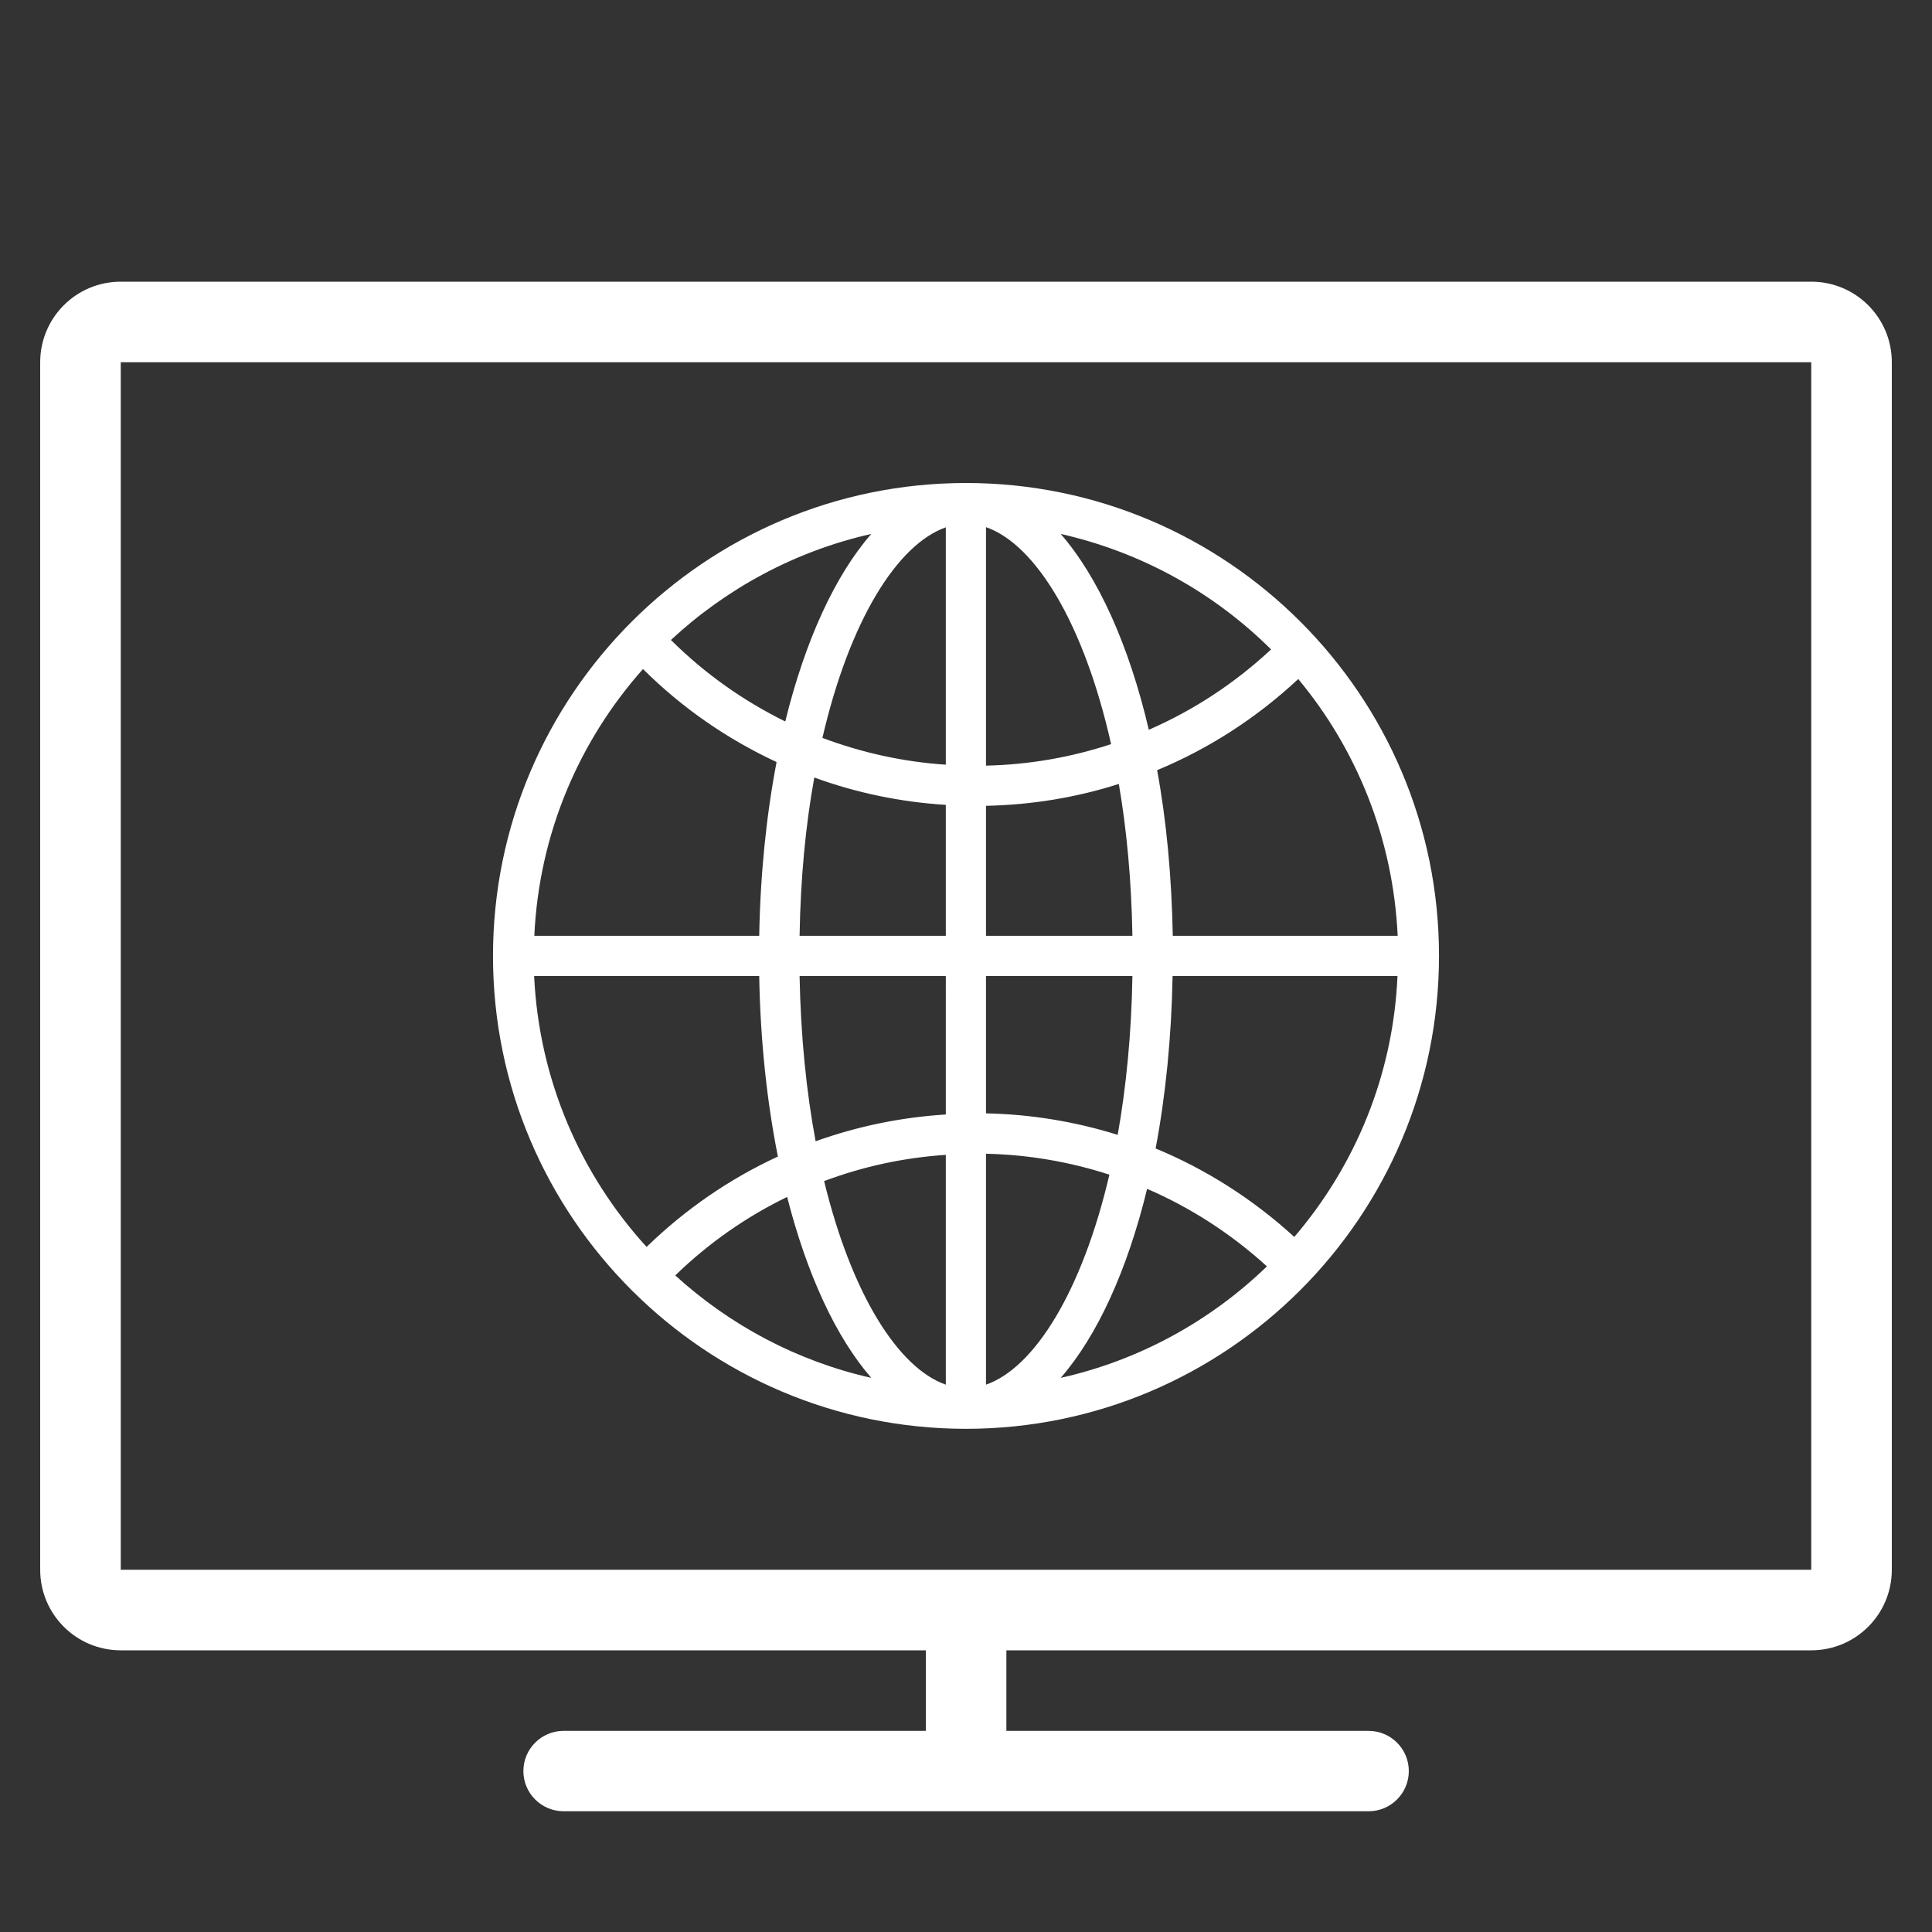
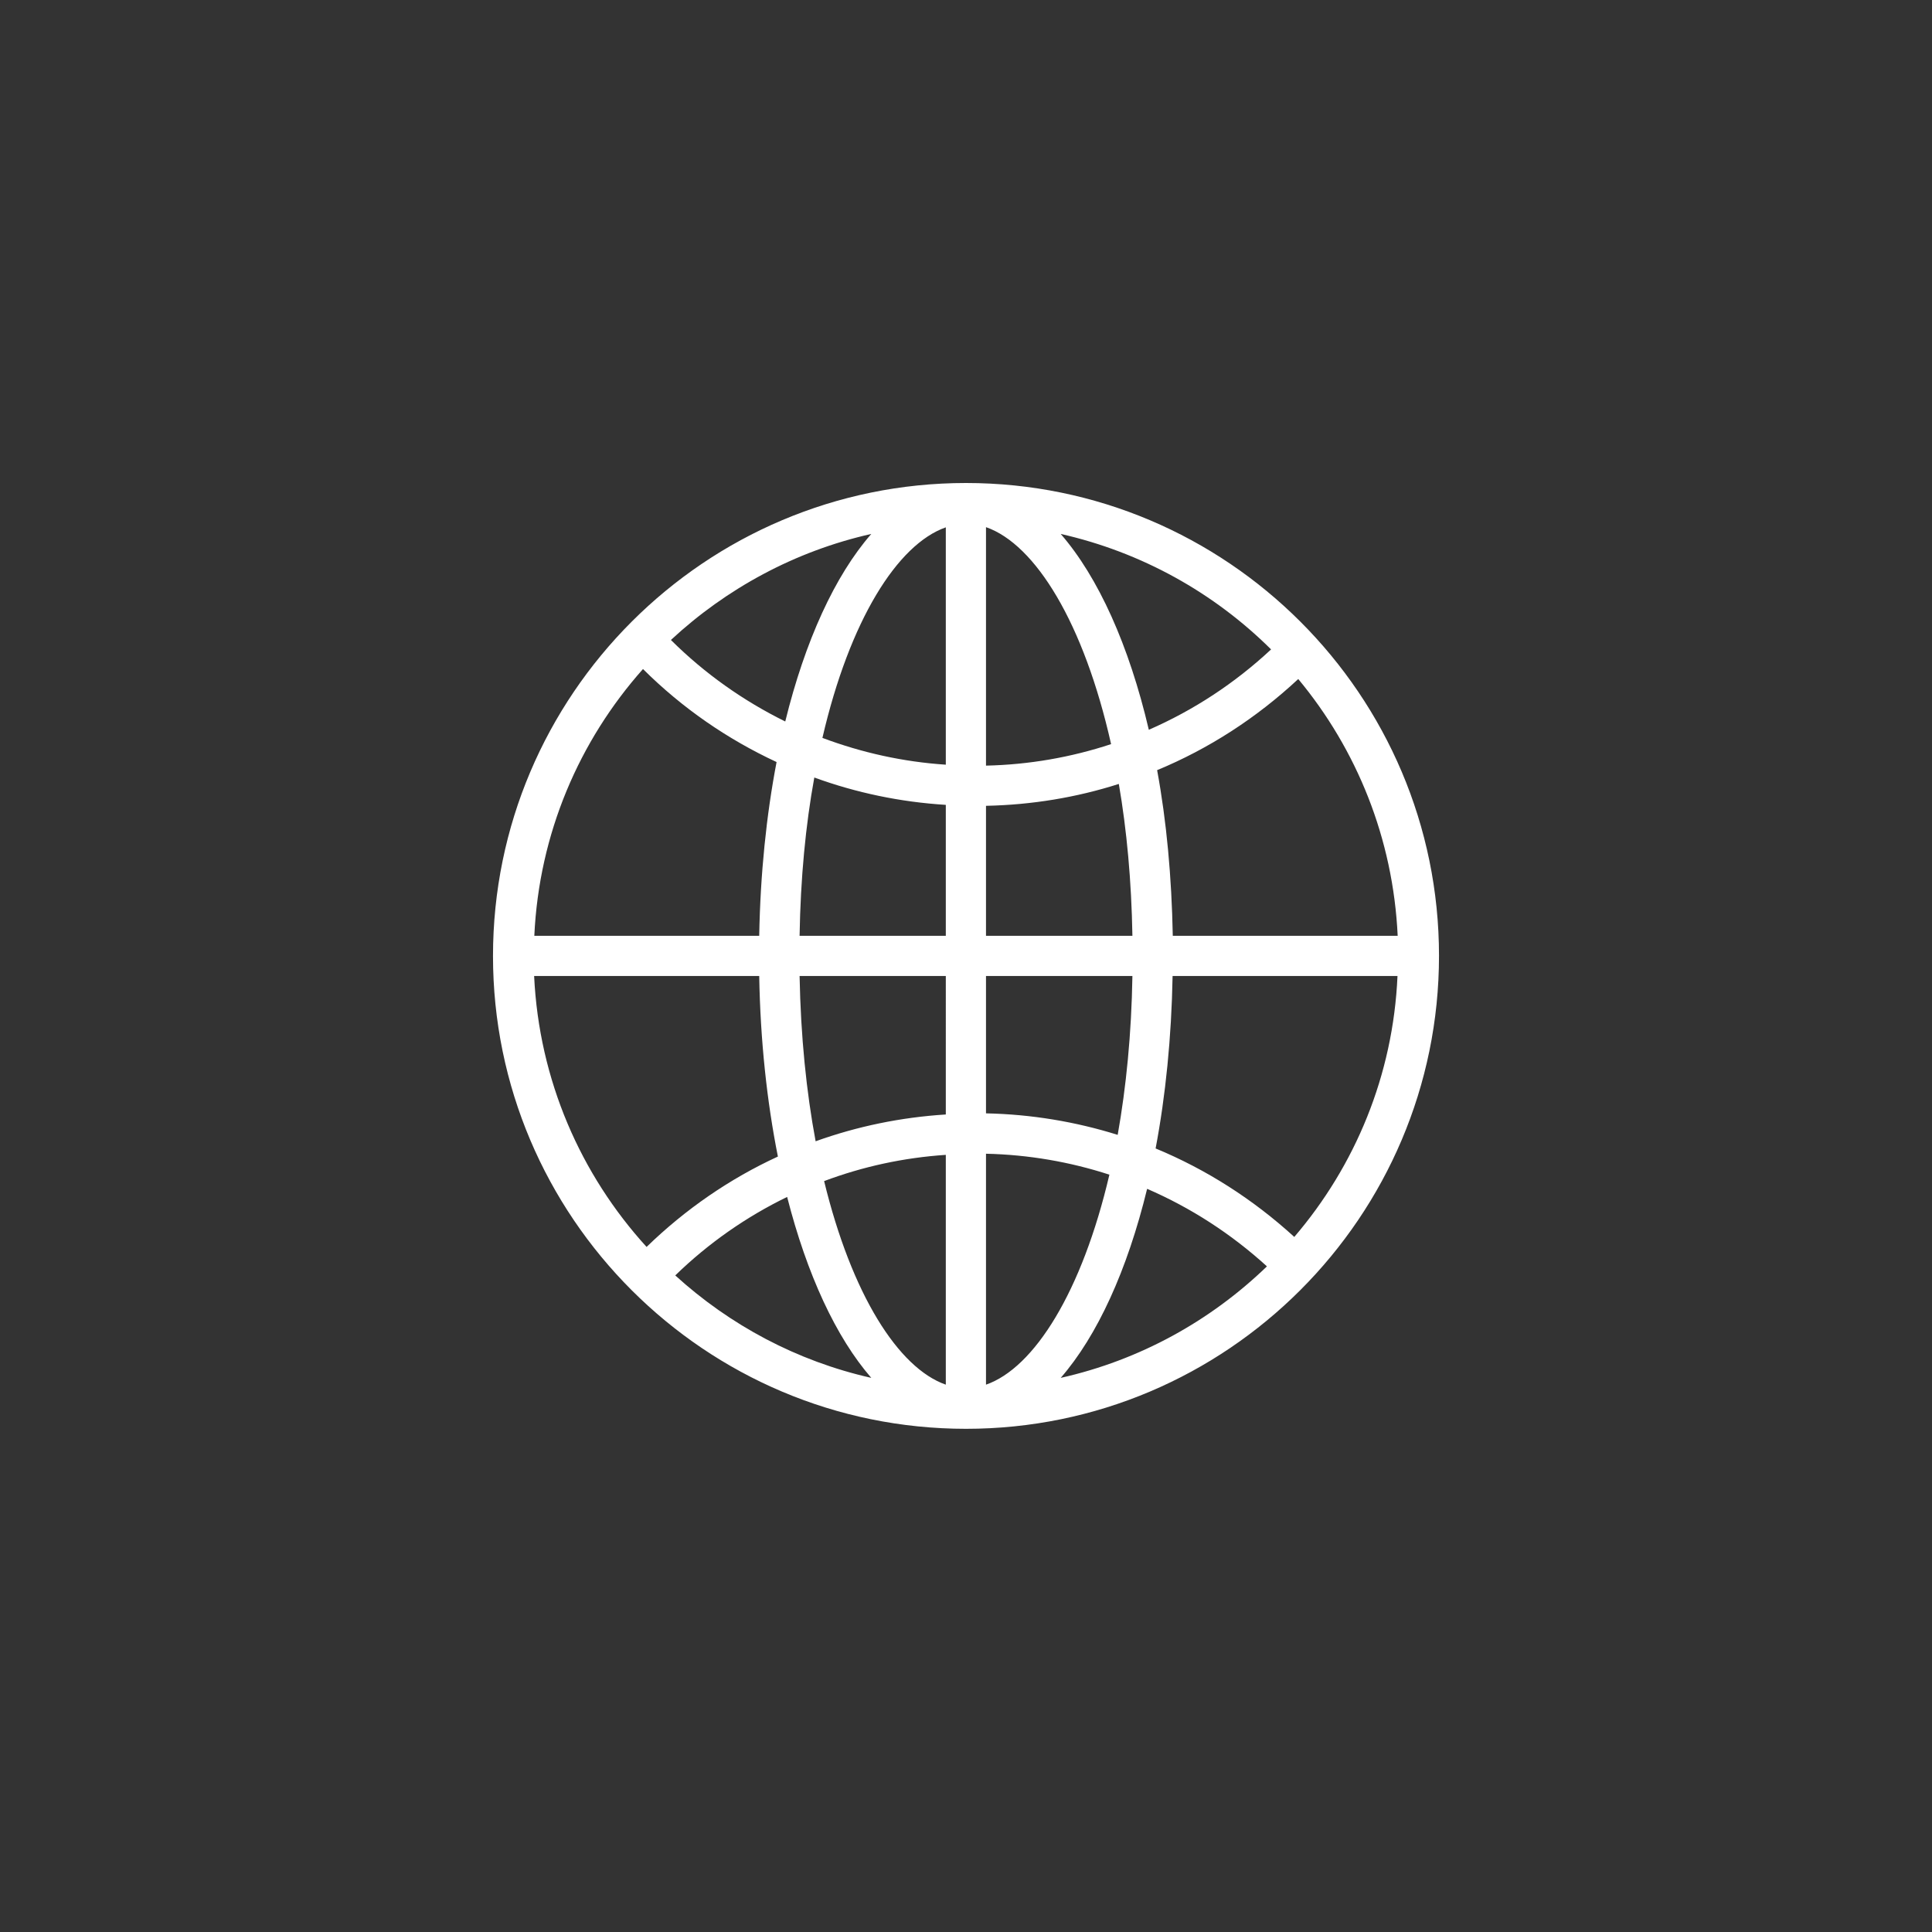
<svg xmlns="http://www.w3.org/2000/svg" version="1.1" id="图层_1" x="0px" y="0px" viewBox="0 0 1024 1024" style="enable-background:new 0 0 1024 1024;" xml:space="preserve">
  <rect x="0" y="0" width="1024" height="1024" fill="#333333" stroke="none" />
  <style type="text/css">
	.st0{fill:#FFFFFF;}
</style>
  <g>
    <path class="st0" d="M512,757.3c138.2,0,250.7-112.4,250.7-250.7S650.2,256,512,256S261.3,368.4,261.3,506.7S373.8,757.3,512,757.3   z M562.2,730.3c19.4-22.3,35.3-57.1,45.8-100.2c23.1,10,44.5,23.8,63.5,41.1C641.6,700.1,604.1,720.9,562.2,730.3z M686,655.6   c-21.9-20-46.7-35.8-73.5-46.9c5.3-28,8.4-58.8,9-91.4h119.2C738.4,570,718.2,618,686,655.6z M740.8,496H621.6   c-0.6-31.2-3.3-60.8-8.3-87.8c27.3-11.3,52.6-27.6,74.8-48.3C719.1,397.2,738.4,444.4,740.8,496z M673.7,344.2   c-19.3,18-41.2,32.3-64.8,42.6c-10.5-44.8-26.8-80.9-46.7-103.8C605.1,292.7,643.5,314.2,673.7,344.2z M522.6,279.4   c26.2,9.1,51.9,50.9,66.3,115c-21.2,7-43.5,10.9-66.3,11.4V279.4z M522.6,427.1c24.2-0.5,47.9-4.4,70.4-11.6   c4.2,24.3,6.7,51.4,7.2,80.5h-77.6V427.1z M522.6,517.3h77.6c-0.5,30.6-3.3,58.9-7.8,84.2c-22.4-7-45.8-10.9-69.8-11.4V517.3z    M522.6,611.5c22.5,0.5,44.5,4.3,65.4,11.1c-14.5,62-39.8,102.4-65.4,111.3V611.5z M357.9,676c17.7-17.2,37.7-31.1,59.3-41.6   c10.5,41.1,25.9,74.4,44.6,95.9C422.3,721.4,386.8,702.3,357.9,676z M501.3,733.9c-25.2-8.8-49.9-47.9-64.5-107.9   c20.5-7.7,42.1-12.4,64.5-13.9V733.9z M501.3,590.7c-23.9,1.5-47,6.3-69,14.2c-4.9-26.2-7.9-55.6-8.5-87.6h77.5V590.7z M501.3,496   h-77.5c0.5-30.5,3.2-58.7,7.8-83.9c22.2,8.1,45.6,13,69.7,14.5V496z M501.3,279.5v125.8c-22.7-1.5-44.6-6.4-65.4-14.2   C450.3,328.9,475.6,288.5,501.3,279.5z M461.8,283c-19.3,22.1-35.1,56.7-45.6,99.4c-22.1-10.9-42.6-25.3-60.6-43.2   C385,311.9,421.4,292.1,461.8,283z M340.8,354.6c20.9,20.8,44.8,37.2,70.8,49.3c-5.4,28.2-8.6,59.2-9.2,92.1H283.2   C285.7,441.8,307,392.6,340.8,354.6z M402.4,517.3c0.6,34.3,4.1,66.6,9.9,95.7c-25.4,11.7-48.9,27.8-69.6,47.9   c-34.9-38.3-57-88.4-59.6-143.6H402.4z" />
-     <path class="st0" d="M960,149.3H64c-23.6,0-42.7,19.1-42.7,42.7v640c0,23.6,19.1,42.7,42.7,42.7h426.7v42.7h-192   c-11.8,0-21.3,9.6-21.3,21.3c0,11.8,9.6,21.3,21.3,21.3h426.7c11.8,0,21.3-9.6,21.3-21.3c0-11.8-9.6-21.3-21.3-21.3h-192v-42.7H960   c23.6,0,42.7-19.1,42.7-42.7V192C1002.7,168.4,983.6,149.3,960,149.3z M960,832H64V192h896V832z" />
  </g>
</svg>